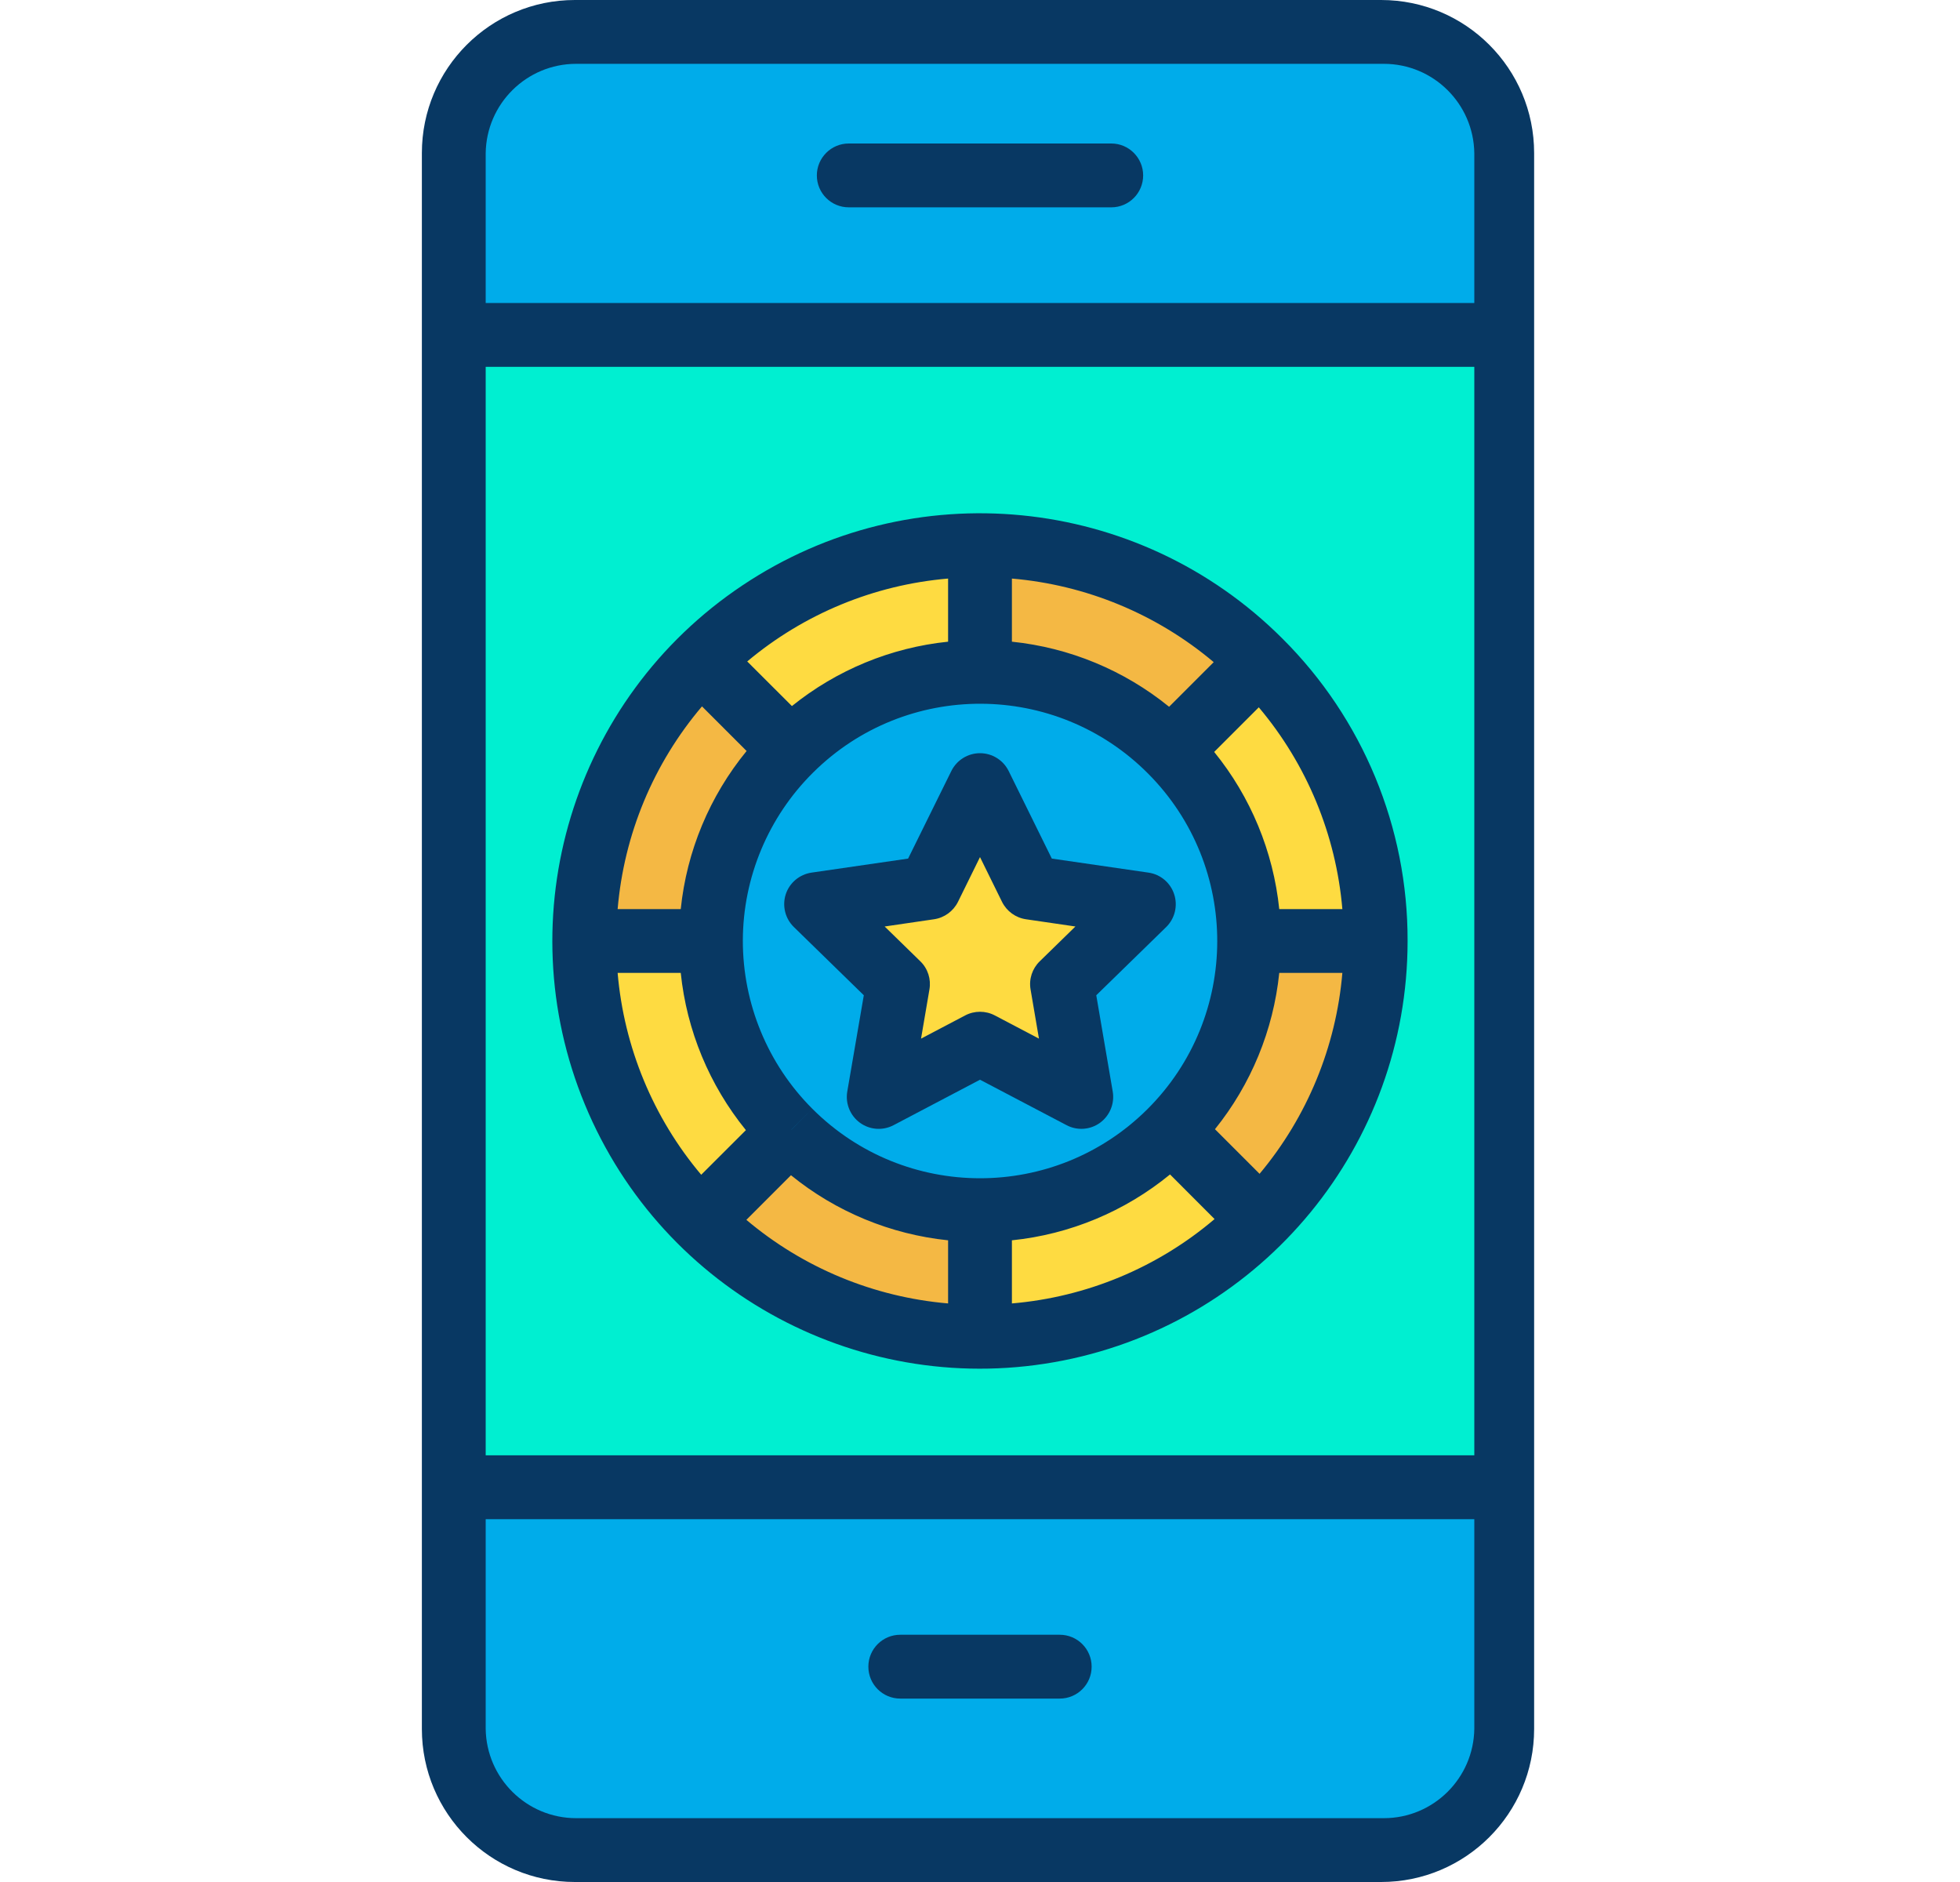
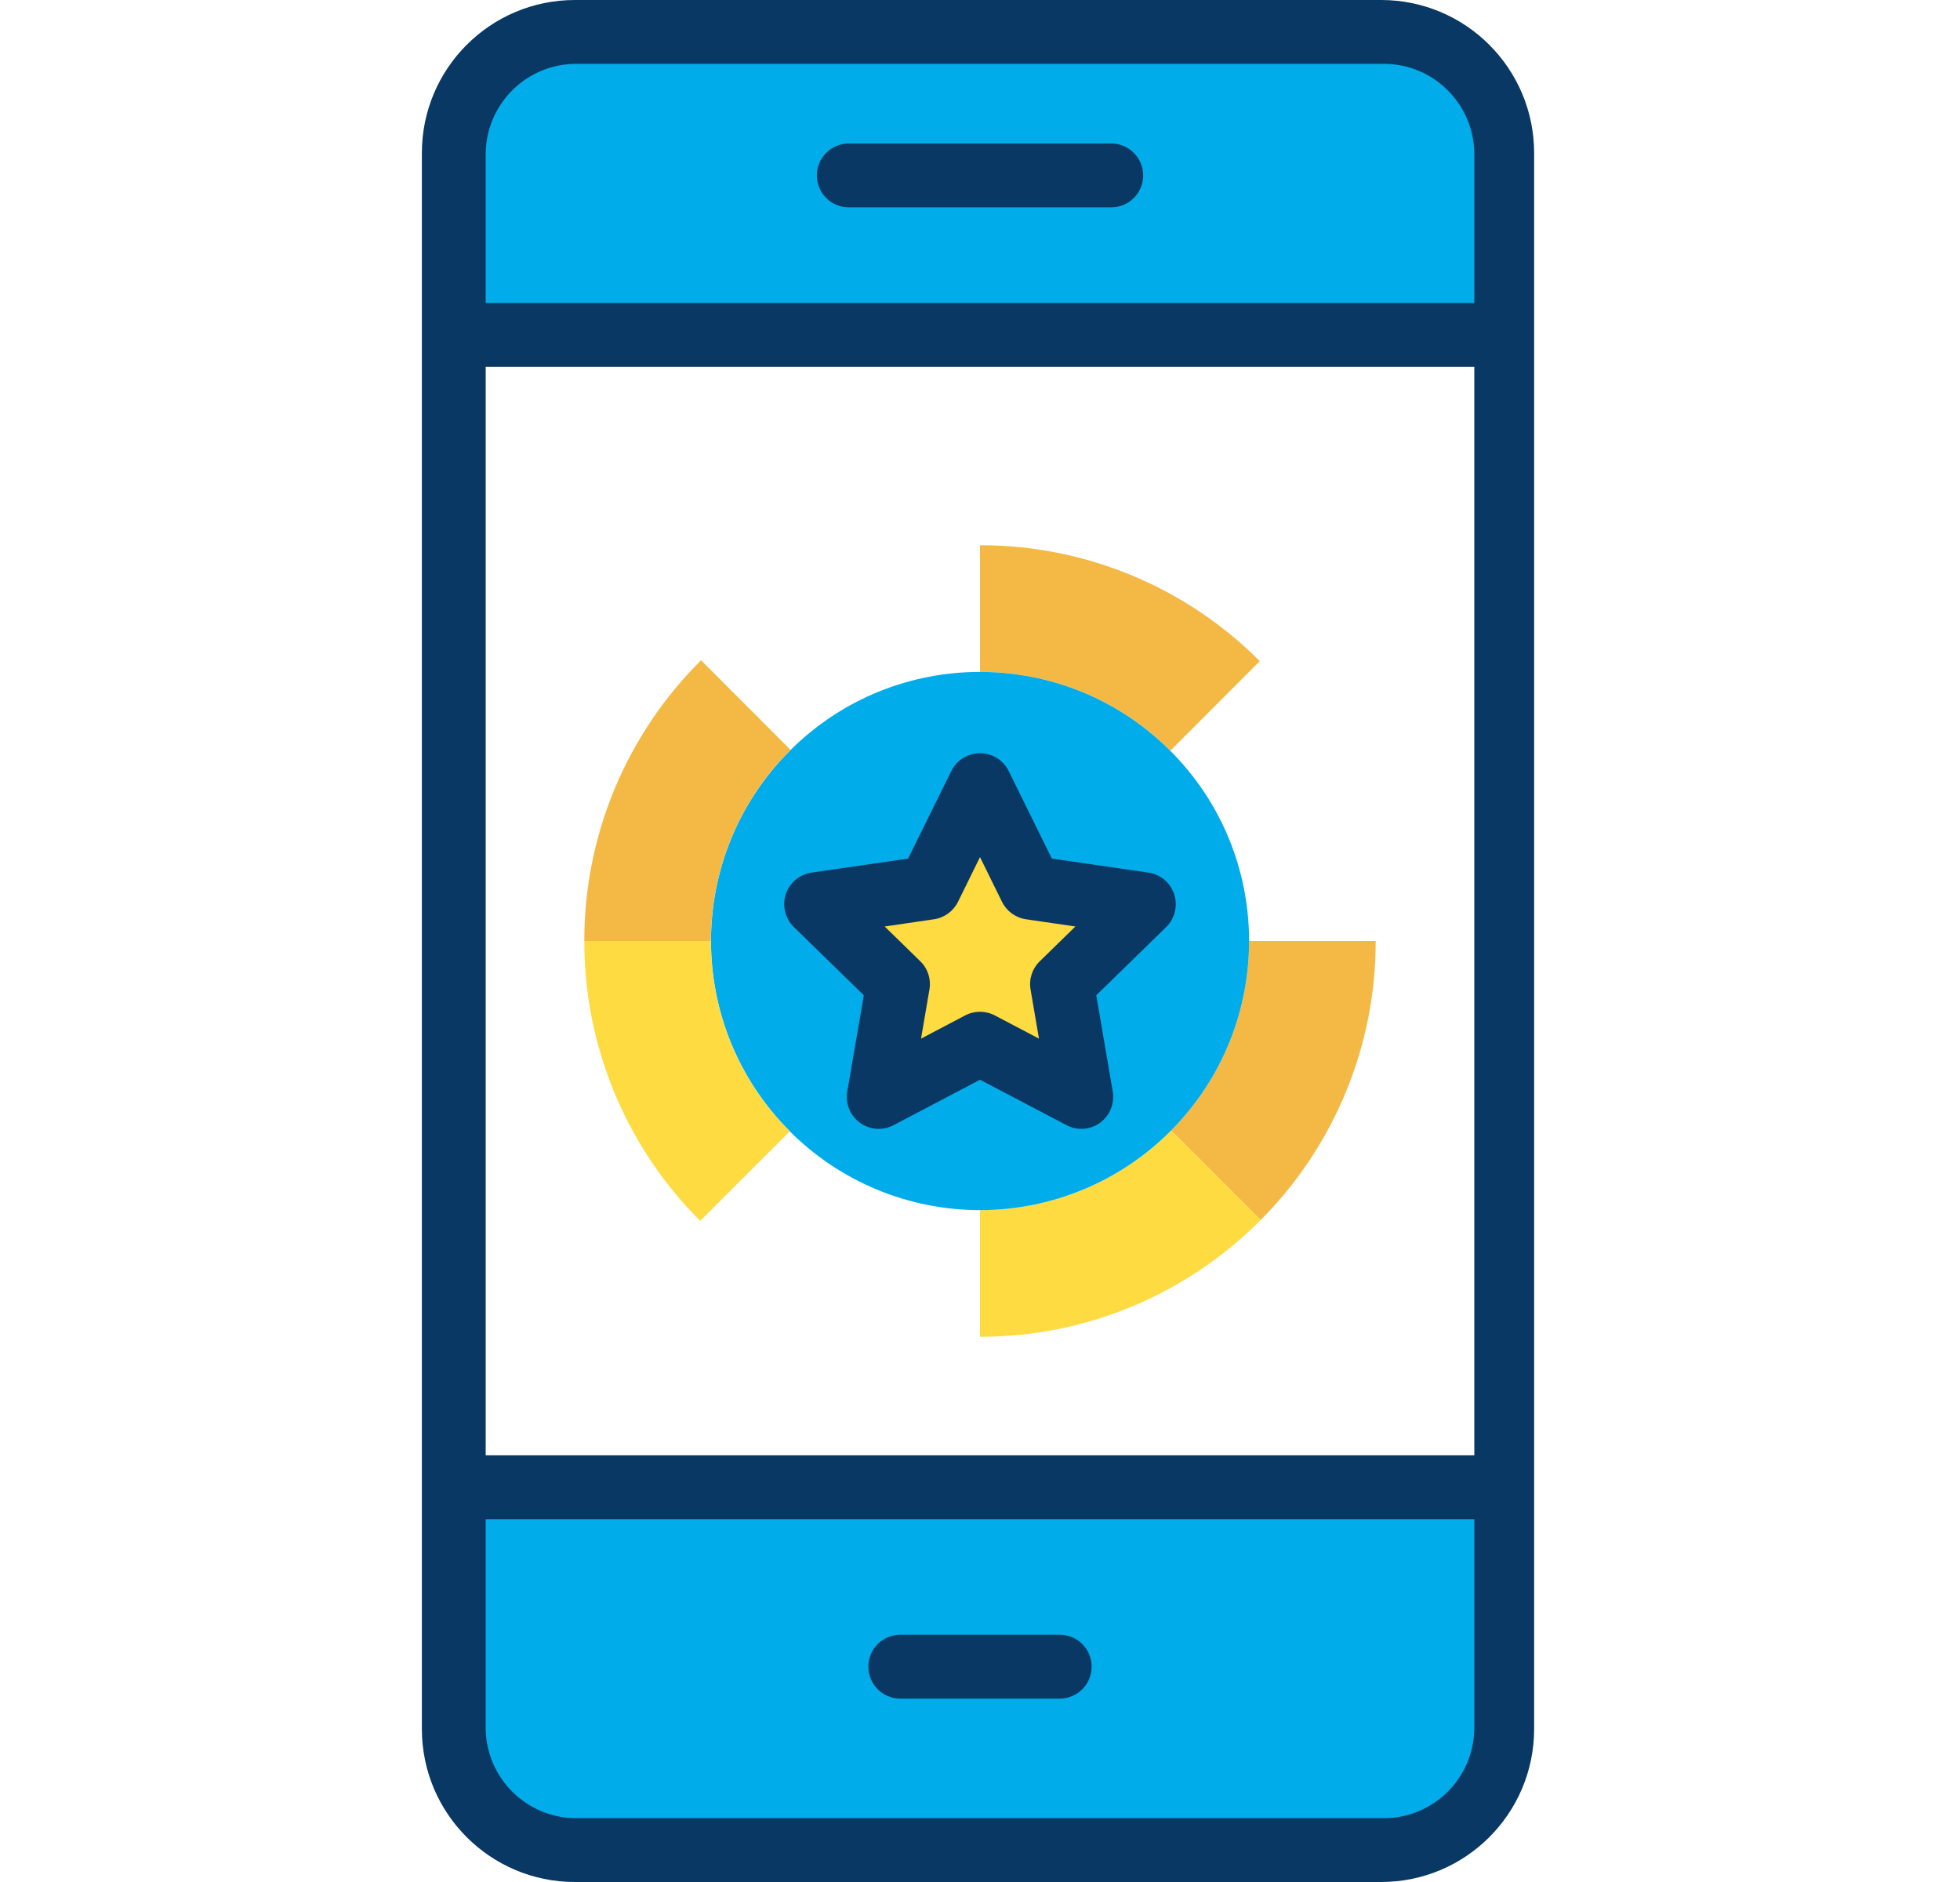
<svg xmlns="http://www.w3.org/2000/svg" width="25" height="24" viewBox="0 0 25 24" fill="none">
  <g clip-path="url(#clip0_633_4133)">
    <path d="M19.197 18.954V22.045C19.197 22.899 18.505 23.591 17.651 23.591H7.349C6.495 23.591 5.803 22.899 5.803 22.045V18.954H19.197Z" fill="#00ACEA" />
-     <path d="M16.069 8.431C14.367 6.728 11.698 6.465 9.696 7.803C7.694 9.141 6.916 11.707 7.837 13.931C8.758 16.156 11.123 17.42 13.484 16.95C15.846 16.48 17.547 14.408 17.547 12C17.549 10.661 17.017 9.377 16.069 8.431ZM19.197 4.273V18.954H5.803V4.273H19.197Z" fill="#00EFD1" />
    <path d="M19.197 1.955V4.273H5.803V1.955C5.803 1.101 6.495 0.409 7.349 0.409H17.651C18.505 0.409 19.197 1.101 19.197 1.955Z" fill="#00ACEA" />
-     <path d="M17.547 12H15.932C15.933 11.089 15.572 10.216 14.927 9.573L14.929 9.571L14.945 9.556L16.069 8.431C17.017 9.377 17.549 10.661 17.547 12Z" fill="#FEDB41" />
    <path d="M17.534 12H17.547C17.549 13.334 17.021 14.613 16.08 15.558L14.938 14.416C15.576 13.774 15.933 12.905 15.932 12H17.534Z" fill="#F4B844" />
    <path d="M16.08 15.558C15.133 16.512 13.844 17.049 12.5 17.047V15.432C13.416 15.433 14.294 15.068 14.938 14.416L16.08 15.558Z" fill="#FEDB41" />
    <path d="M16.069 8.431L14.945 9.556L14.929 9.571L14.927 9.573C14.284 8.928 13.411 8.567 12.5 8.568V6.953C13.839 6.951 15.123 7.483 16.069 8.431Z" fill="#F4B844" />
    <path d="M14.938 14.416C14.295 15.065 13.421 15.43 12.508 15.432C11.595 15.434 10.719 15.072 10.074 14.427V14.426C8.735 13.087 8.734 10.918 10.071 9.577C11.408 8.236 13.578 8.232 14.92 9.567C16.263 10.902 16.27 13.072 14.938 14.416ZM13.545 12.55L14.591 11.531L13.146 11.321L12.5 10.011L11.854 11.321L10.409 11.531L11.455 12.55L11.208 13.989L12.5 13.309L13.792 13.989L13.545 12.55Z" fill="#00ACEA" />
    <path d="M14.591 11.531L13.545 12.55L13.792 13.989L12.5 13.309L11.208 13.989L11.455 12.55L10.409 11.531L11.854 11.321L12.5 10.011L13.146 11.321L14.591 11.531Z" fill="#FEDB41" />
-     <path d="M12.5 17.034V17.047C11.161 17.049 9.877 16.517 8.931 15.569L8.941 15.559L10.074 14.427C10.716 15.072 11.59 15.433 12.5 15.432V17.034Z" fill="#F4B844" />
-     <path d="M12.5 8.542V8.568C11.595 8.567 10.726 8.924 10.084 9.563L10.077 9.556L8.942 8.42C9.887 7.479 11.166 6.951 12.5 6.953V8.542Z" fill="#FEDB41" />
    <path d="M10.084 9.563C9.433 10.206 9.067 11.084 9.068 12H7.453C7.451 10.656 7.988 9.367 8.942 8.42L10.077 9.556L10.084 9.563Z" fill="#F4B844" />
    <path d="M10.074 14.426V14.427L8.941 15.559L8.931 15.569C7.983 14.623 7.451 13.339 7.453 12H9.068C9.067 12.91 9.429 13.784 10.074 14.426Z" fill="#FEDB41" />
    <path d="M19.568 1.952C19.568 0.874 18.694 0 17.616 0H7.333C6.255 0 5.381 0.874 5.381 1.952V22.048C5.381 23.126 6.255 24 7.333 24H17.616C18.694 24 19.568 23.126 19.568 22.048V1.952ZM6.195 4.678H18.805V18.559H6.195V4.678ZM7.349 0.814H17.651C18.283 0.814 18.797 1.323 18.805 1.955V3.864H6.195V1.955C6.203 1.323 6.717 0.814 7.349 0.814ZM17.651 23.186H7.349C6.717 23.186 6.203 22.677 6.195 22.045V19.373H18.805V22.045C18.797 22.677 18.283 23.186 17.651 23.186Z" fill="#083863" />
    <path d="M10.826 2.644H14.175C14.399 2.644 14.581 2.462 14.581 2.237C14.581 2.013 14.399 1.83 14.175 1.83H10.826C10.601 1.83 10.419 2.013 10.419 2.237C10.419 2.462 10.601 2.644 10.826 2.644Z" fill="#083863" />
    <path d="M13.517 20.847H11.483C11.258 20.847 11.076 21.029 11.076 21.254C11.076 21.479 11.258 21.661 11.483 21.661H13.517C13.742 21.661 13.924 21.479 13.924 21.254C13.924 21.029 13.742 20.847 13.517 20.847Z" fill="#083863" />
-     <path d="M16.357 8.143C14.517 6.303 11.633 6.019 9.47 7.465C7.306 8.91 6.465 11.683 7.461 14.087C8.457 16.491 11.012 17.856 13.564 17.349C16.116 16.841 17.954 14.602 17.954 12C17.958 10.553 17.383 9.164 16.357 8.143ZM16.066 14.969L15.497 14.4C15.957 13.829 16.242 13.137 16.317 12.407H17.122C17.042 13.349 16.673 14.244 16.066 14.969ZM8.683 11.593H7.878C7.959 10.64 8.335 9.737 8.954 9.008L9.523 9.577C9.052 10.152 8.759 10.853 8.683 11.593ZM14.912 9.013C14.338 8.547 13.642 8.259 12.907 8.183V7.378C13.854 7.459 14.754 7.831 15.481 8.444L14.912 9.013ZM12.093 8.183C11.364 8.258 10.672 8.544 10.101 9.004L9.531 8.435C10.256 7.827 11.151 7.458 12.093 7.378V8.183ZM10.371 9.852C11.556 8.676 13.47 8.683 14.646 9.867C15.823 11.051 15.819 12.964 14.637 14.143C13.455 15.321 11.541 15.32 10.361 14.139L10.093 14.408V14.407L10.361 14.139C9.792 13.57 9.474 12.798 9.475 11.993C9.477 11.189 9.8 10.418 10.371 9.852H10.371ZM10.089 14.987C10.662 15.453 11.359 15.741 12.093 15.817V16.622C11.146 16.541 10.246 16.169 9.52 15.556L10.089 14.987ZM12.907 15.817C13.647 15.741 14.348 15.449 14.924 14.977L15.492 15.546C14.764 16.165 13.86 16.541 12.907 16.622V15.817ZM16.317 11.593C16.241 10.859 15.953 10.162 15.487 9.589L16.056 9.02C16.669 9.747 17.041 10.646 17.122 11.593H16.317ZM7.878 12.407H8.683C8.759 13.142 9.048 13.838 9.514 14.412L8.944 14.981C8.331 14.254 7.959 13.354 7.878 12.407Z" fill="#083863" />
    <path d="M10.807 13.92C10.781 14.073 10.844 14.227 10.969 14.318C11.094 14.409 11.26 14.421 11.397 14.349L12.5 13.769L13.603 14.348C13.74 14.421 13.906 14.409 14.031 14.318C14.156 14.227 14.219 14.072 14.193 13.92L13.983 12.692L14.875 11.822C14.985 11.714 15.025 11.552 14.977 11.405C14.93 11.258 14.803 11.15 14.649 11.128L13.416 10.949L12.865 9.831C12.796 9.693 12.655 9.605 12.5 9.605C12.345 9.605 12.204 9.693 12.135 9.831L11.583 10.949L10.351 11.128C10.197 11.151 10.07 11.258 10.022 11.405C9.975 11.553 10.015 11.714 10.126 11.822L11.018 12.692L10.807 13.92ZM11.912 11.723C12.045 11.704 12.159 11.621 12.219 11.501L12.5 10.93L12.781 11.501C12.841 11.621 12.955 11.704 13.088 11.723L13.717 11.815L13.262 12.259C13.166 12.352 13.122 12.487 13.145 12.618L13.252 13.245L12.689 12.949C12.571 12.887 12.429 12.887 12.311 12.949L11.748 13.245L11.855 12.618C11.878 12.487 11.835 12.352 11.739 12.259L11.284 11.815L11.912 11.723Z" fill="#083863" />
  </g>
  <defs>
    <clipPath id="clip0_633_4133">
      <rect width="24" height="24" fill="white" transform="translate(0.5)" />
    </clipPath>
  </defs>
</svg>